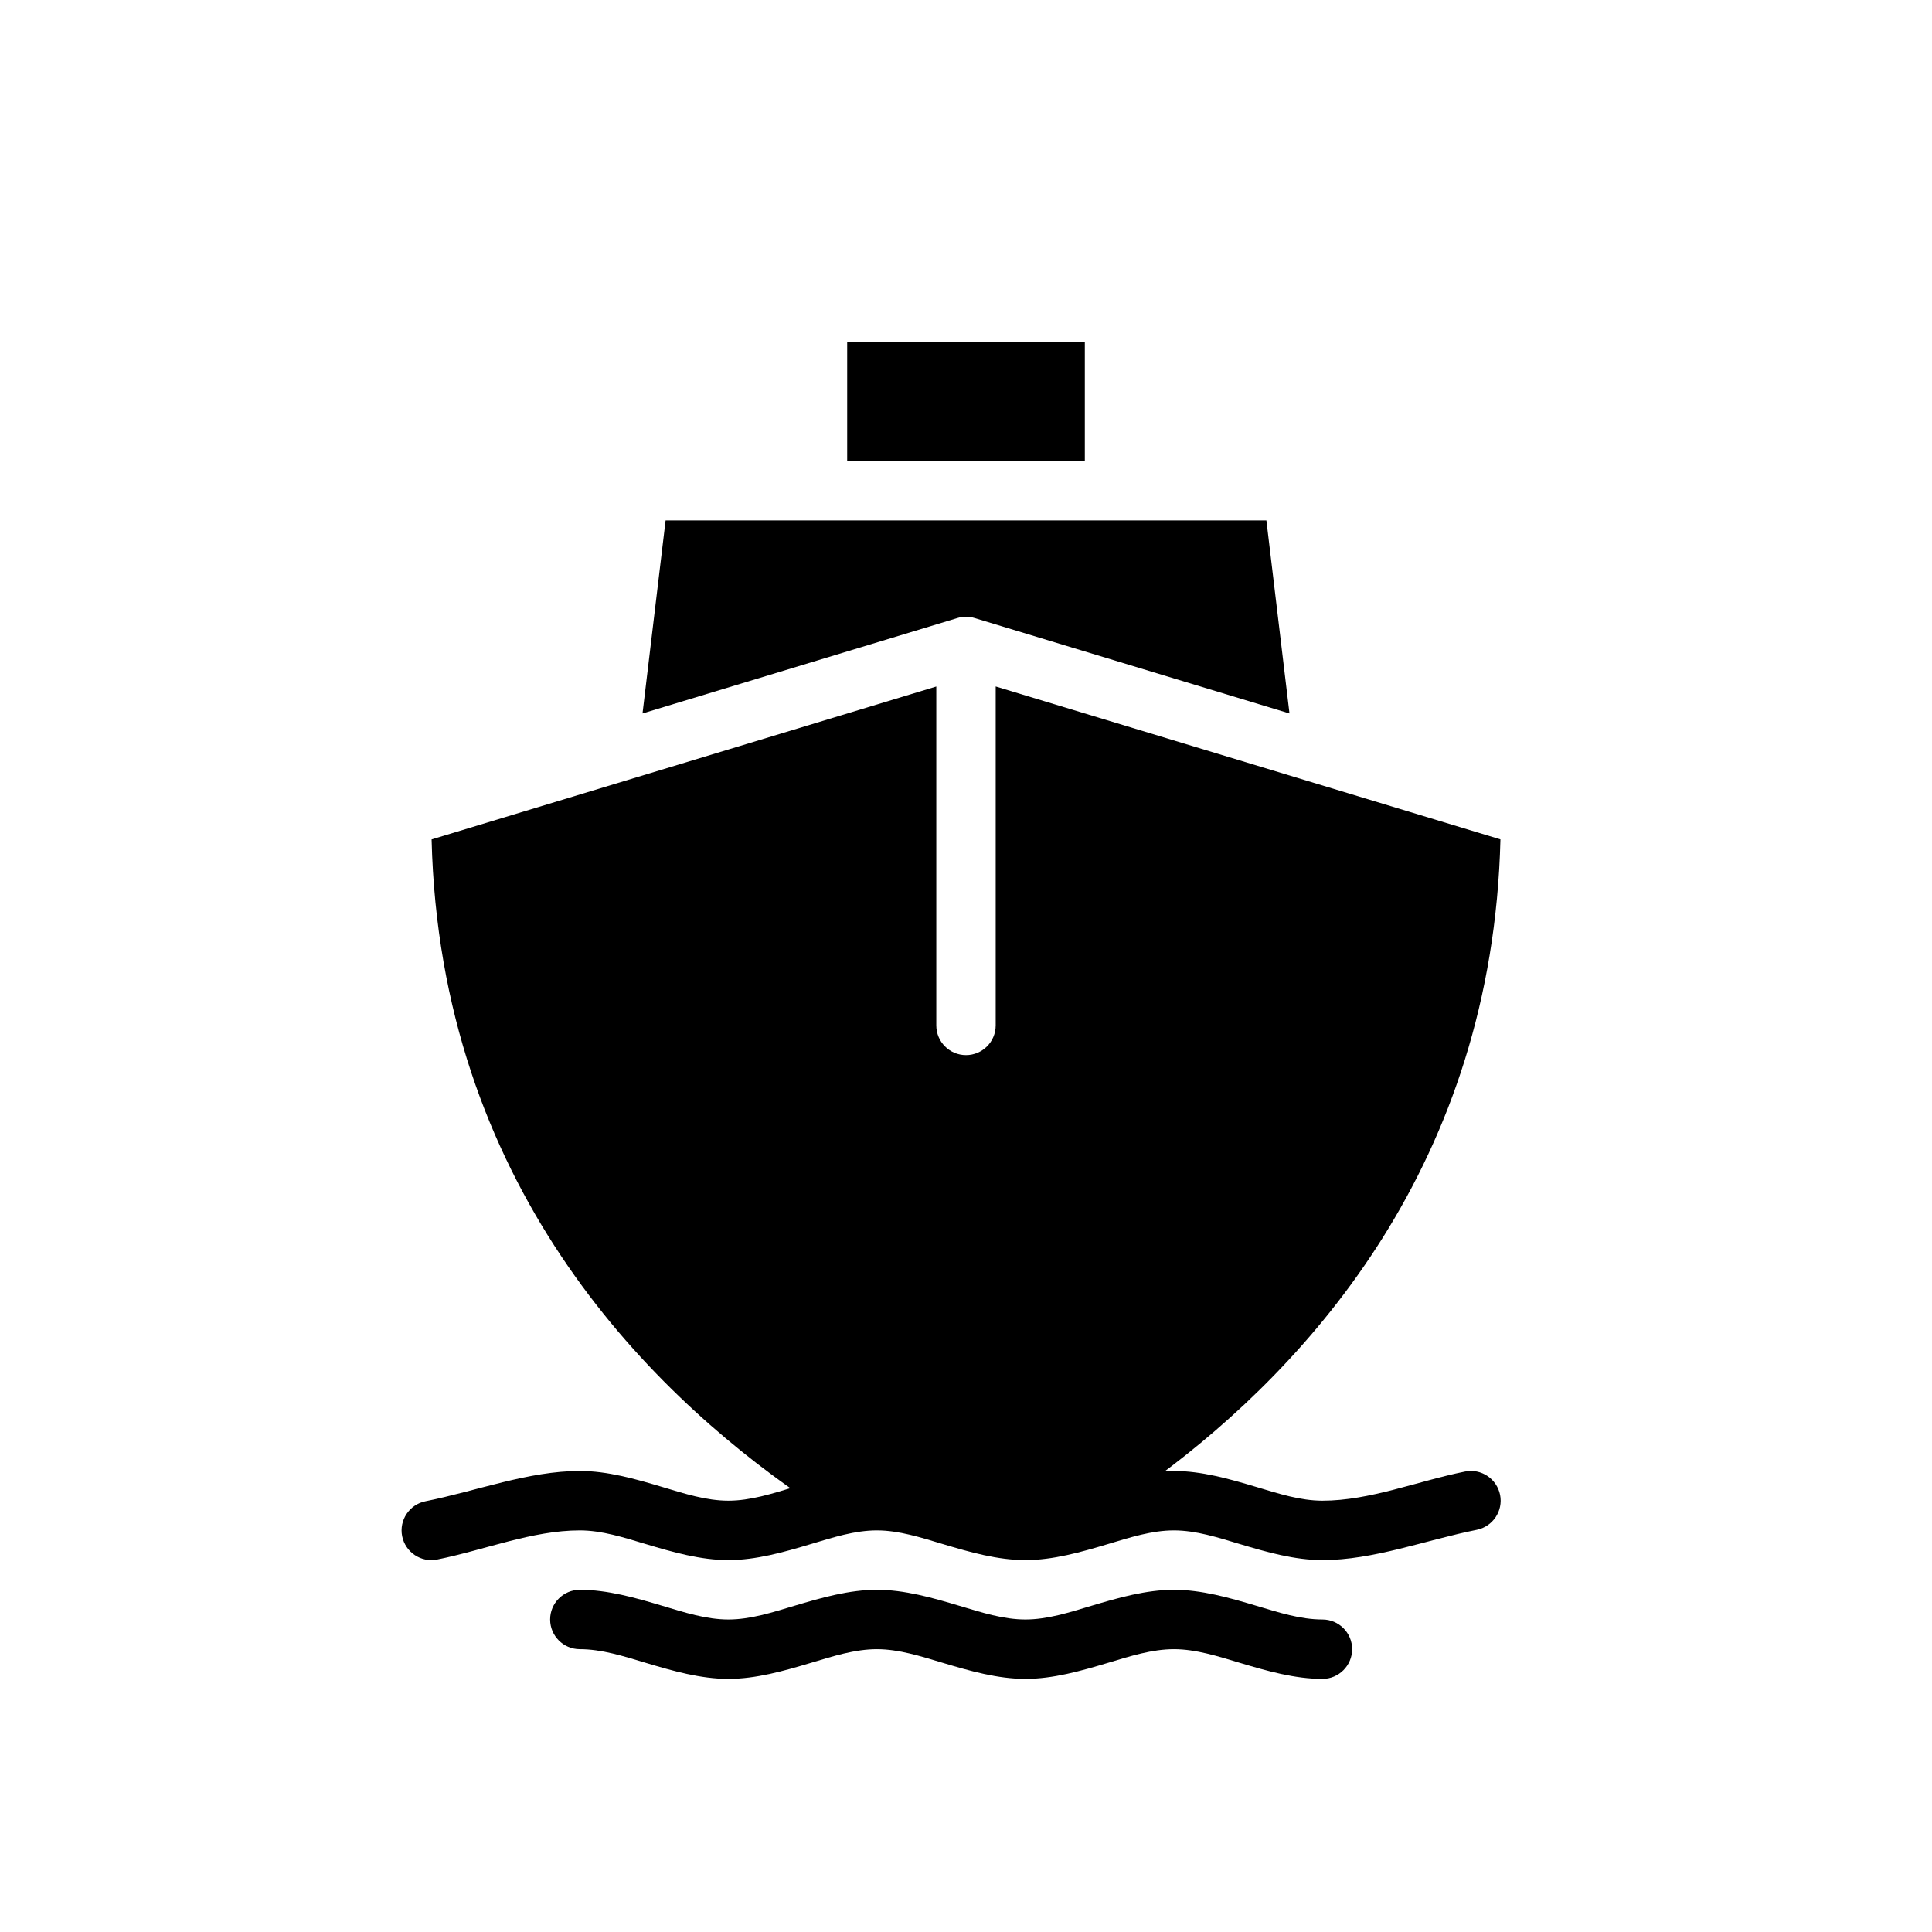
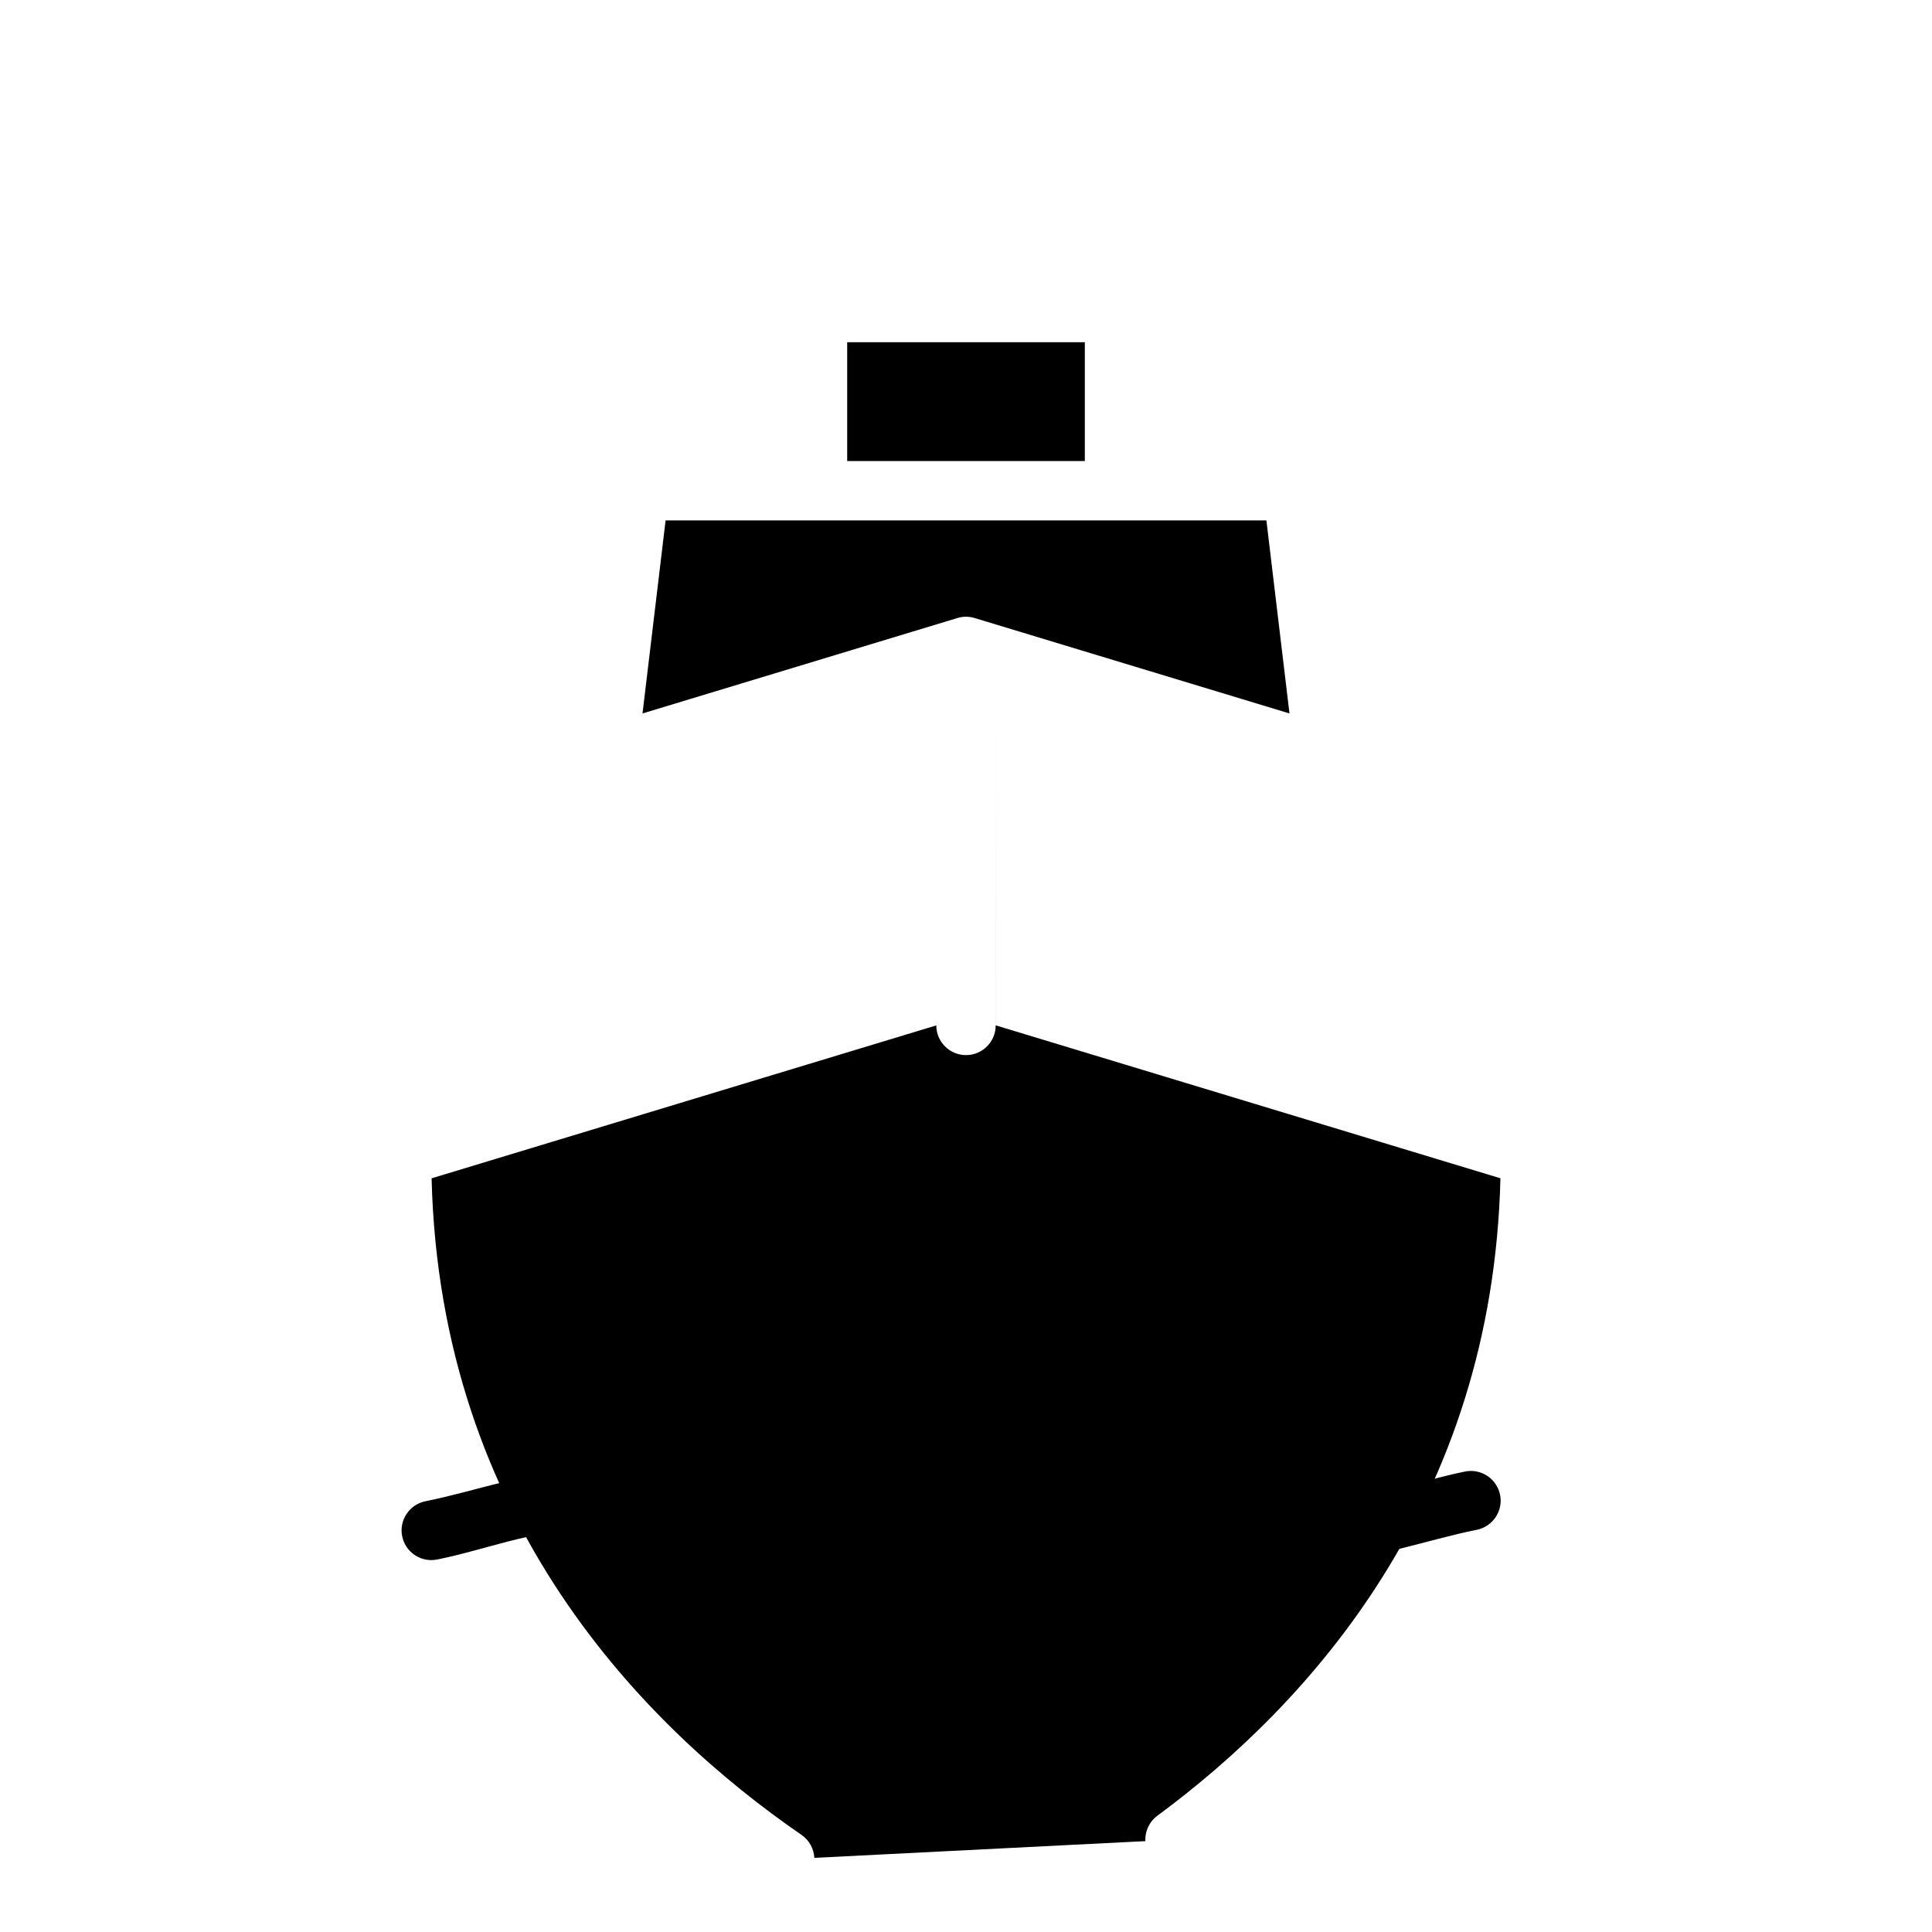
<svg xmlns="http://www.w3.org/2000/svg" fill="#000000" width="800px" height="800px" version="1.1" viewBox="144 144 512 512">
  <g fill-rule="evenodd">
-     <path d="m297.66 581.05c5.816 0 11.602 1.859 17.422 3.606 7.305 2.188 14.633 4.266 21.938 4.266 7.305 0 14.633-2.078 21.938-4.266 5.816-1.746 11.602-3.606 17.422-3.606 5.816 0 11.602 1.859 17.422 3.606 7.305 2.188 14.633 4.266 21.938 4.266 7.305 0 14.633-2.078 21.938-4.266 5.816-1.746 11.602-3.606 17.422-3.606 5.816 0 11.602 1.859 17.422 3.606 7.305 2.188 14.633 4.266 21.938 4.266 4.344 0 7.871-3.527 7.871-7.871s-3.527-7.871-7.871-7.871c-5.816 0-11.602-1.859-17.422-3.606-7.305-2.188-14.633-4.266-21.938-4.266-7.305 0-14.633 2.078-21.938 4.266-5.816 1.746-11.602 3.606-17.422 3.606-5.816 0-11.602-1.859-17.422-3.606-7.305-2.188-14.633-4.266-21.938-4.266-7.305 0-14.633 2.078-21.938 4.266-5.816 1.746-11.602 3.606-17.422 3.606-5.816 0-11.602-1.859-17.422-3.606-7.305-2.188-14.633-4.266-21.938-4.266-4.344 0-7.871 3.527-7.871 7.871s3.527 7.871 7.871 7.871z" />
    <path d="m431.49 266.18v-31.488h-62.977v31.488h62.977z" />
    <path d="m314.27 333.07 83.445-25.285c1.488-0.457 3.078-0.457 4.566 0l83.445 25.285-6.117-51.152h-159.22l-6.117 51.152z" />
-     <path d="m407.87 325.93v89.812c0 4.344-3.527 7.871-7.871 7.871s-7.871-3.527-7.871-7.871v-89.812c-29.766 9.012-133.75 40.523-133.75 40.523 2.234 90.977 56.68 145.52 98.031 174 2.094 1.441 3.273 3.723 3.402 6.086l87.719-4.434c-0.125-2.543 0.984-5.109 3.188-6.731 40.203-29.676 88.805-83.082 90.914-168.93l-133.75-40.523z" />
+     <path d="m407.87 325.93v89.812c0 4.344-3.527 7.871-7.871 7.871s-7.871-3.527-7.871-7.871c-29.766 9.012-133.75 40.523-133.75 40.523 2.234 90.977 56.68 145.52 98.031 174 2.094 1.441 3.273 3.723 3.402 6.086l87.719-4.434c-0.125-2.543 0.984-5.109 3.188-6.731 40.203-29.676 88.805-83.082 90.914-168.93l-133.75-40.523z" />
    <path d="m259.84 557.29c12.617-2.527 25.199-7.723 37.816-7.723 5.816 0 11.602 1.859 17.422 3.606 7.305 2.188 14.633 4.266 21.938 4.266 7.305 0 14.633-2.078 21.938-4.266 5.816-1.746 11.602-3.606 17.422-3.606 5.816 0 11.602 1.859 17.422 3.606 7.305 2.188 14.633 4.266 21.938 4.266 7.305 0 14.633-2.078 21.938-4.266 5.816-1.746 11.602-3.606 17.422-3.606 5.816 0 11.602 1.859 17.422 3.606 7.305 2.188 14.633 4.266 21.938 4.266 13.625 0 27.277-5.297 40.902-8.023 4.258-0.859 7.031-5.008 6.18-9.266-0.859-4.258-5.008-7.031-9.266-6.18-12.617 2.527-25.199 7.723-37.816 7.723-5.816 0-11.602-1.859-17.422-3.606-7.305-2.188-14.633-4.266-21.938-4.266-7.305 0-14.633 2.078-21.938 4.266-5.816 1.746-11.602 3.606-17.422 3.606-5.816 0-11.602-1.859-17.422-3.606-7.305-2.188-14.633-4.266-21.938-4.266-7.305 0-14.633 2.078-21.938 4.266-5.816 1.746-11.602 3.606-17.422 3.606-5.816 0-11.602-1.859-17.422-3.606-7.305-2.188-14.633-4.266-21.938-4.266-13.625 0-27.277 5.297-40.902 8.023-4.258 0.859-7.031 5.008-6.18 9.266 0.859 4.258 5.008 7.031 9.266 6.18z" />
  </g>
</svg>